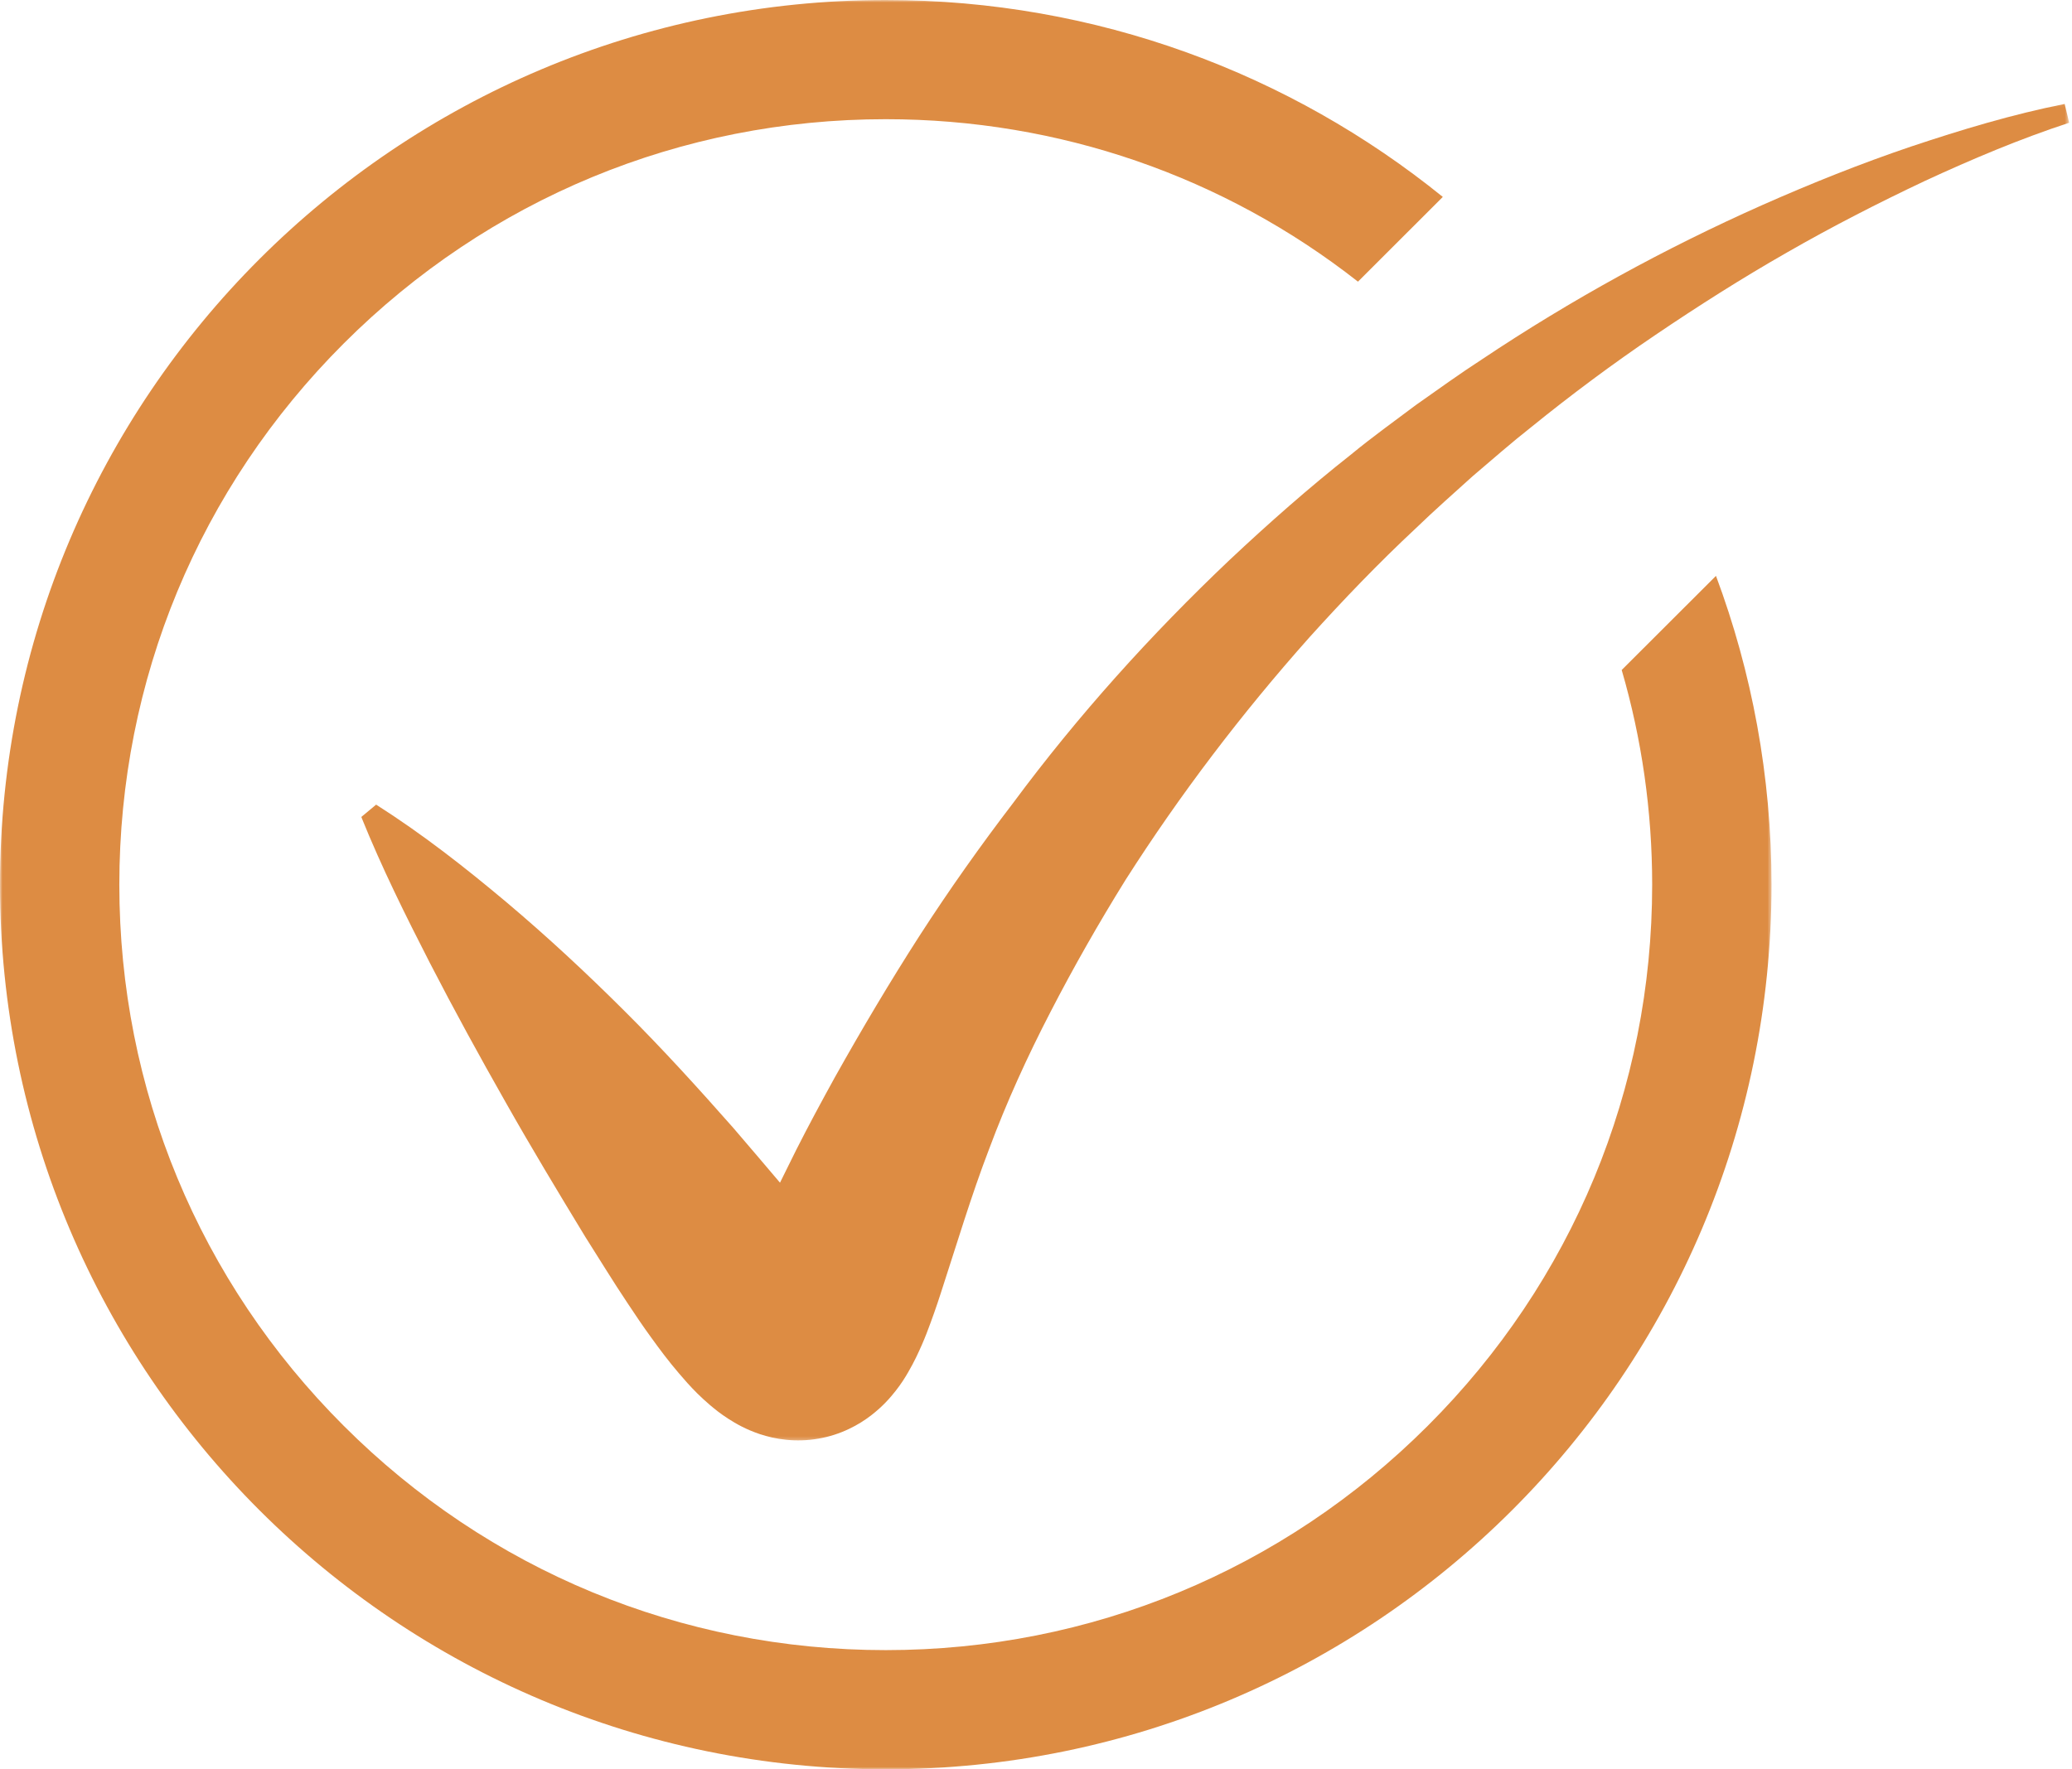
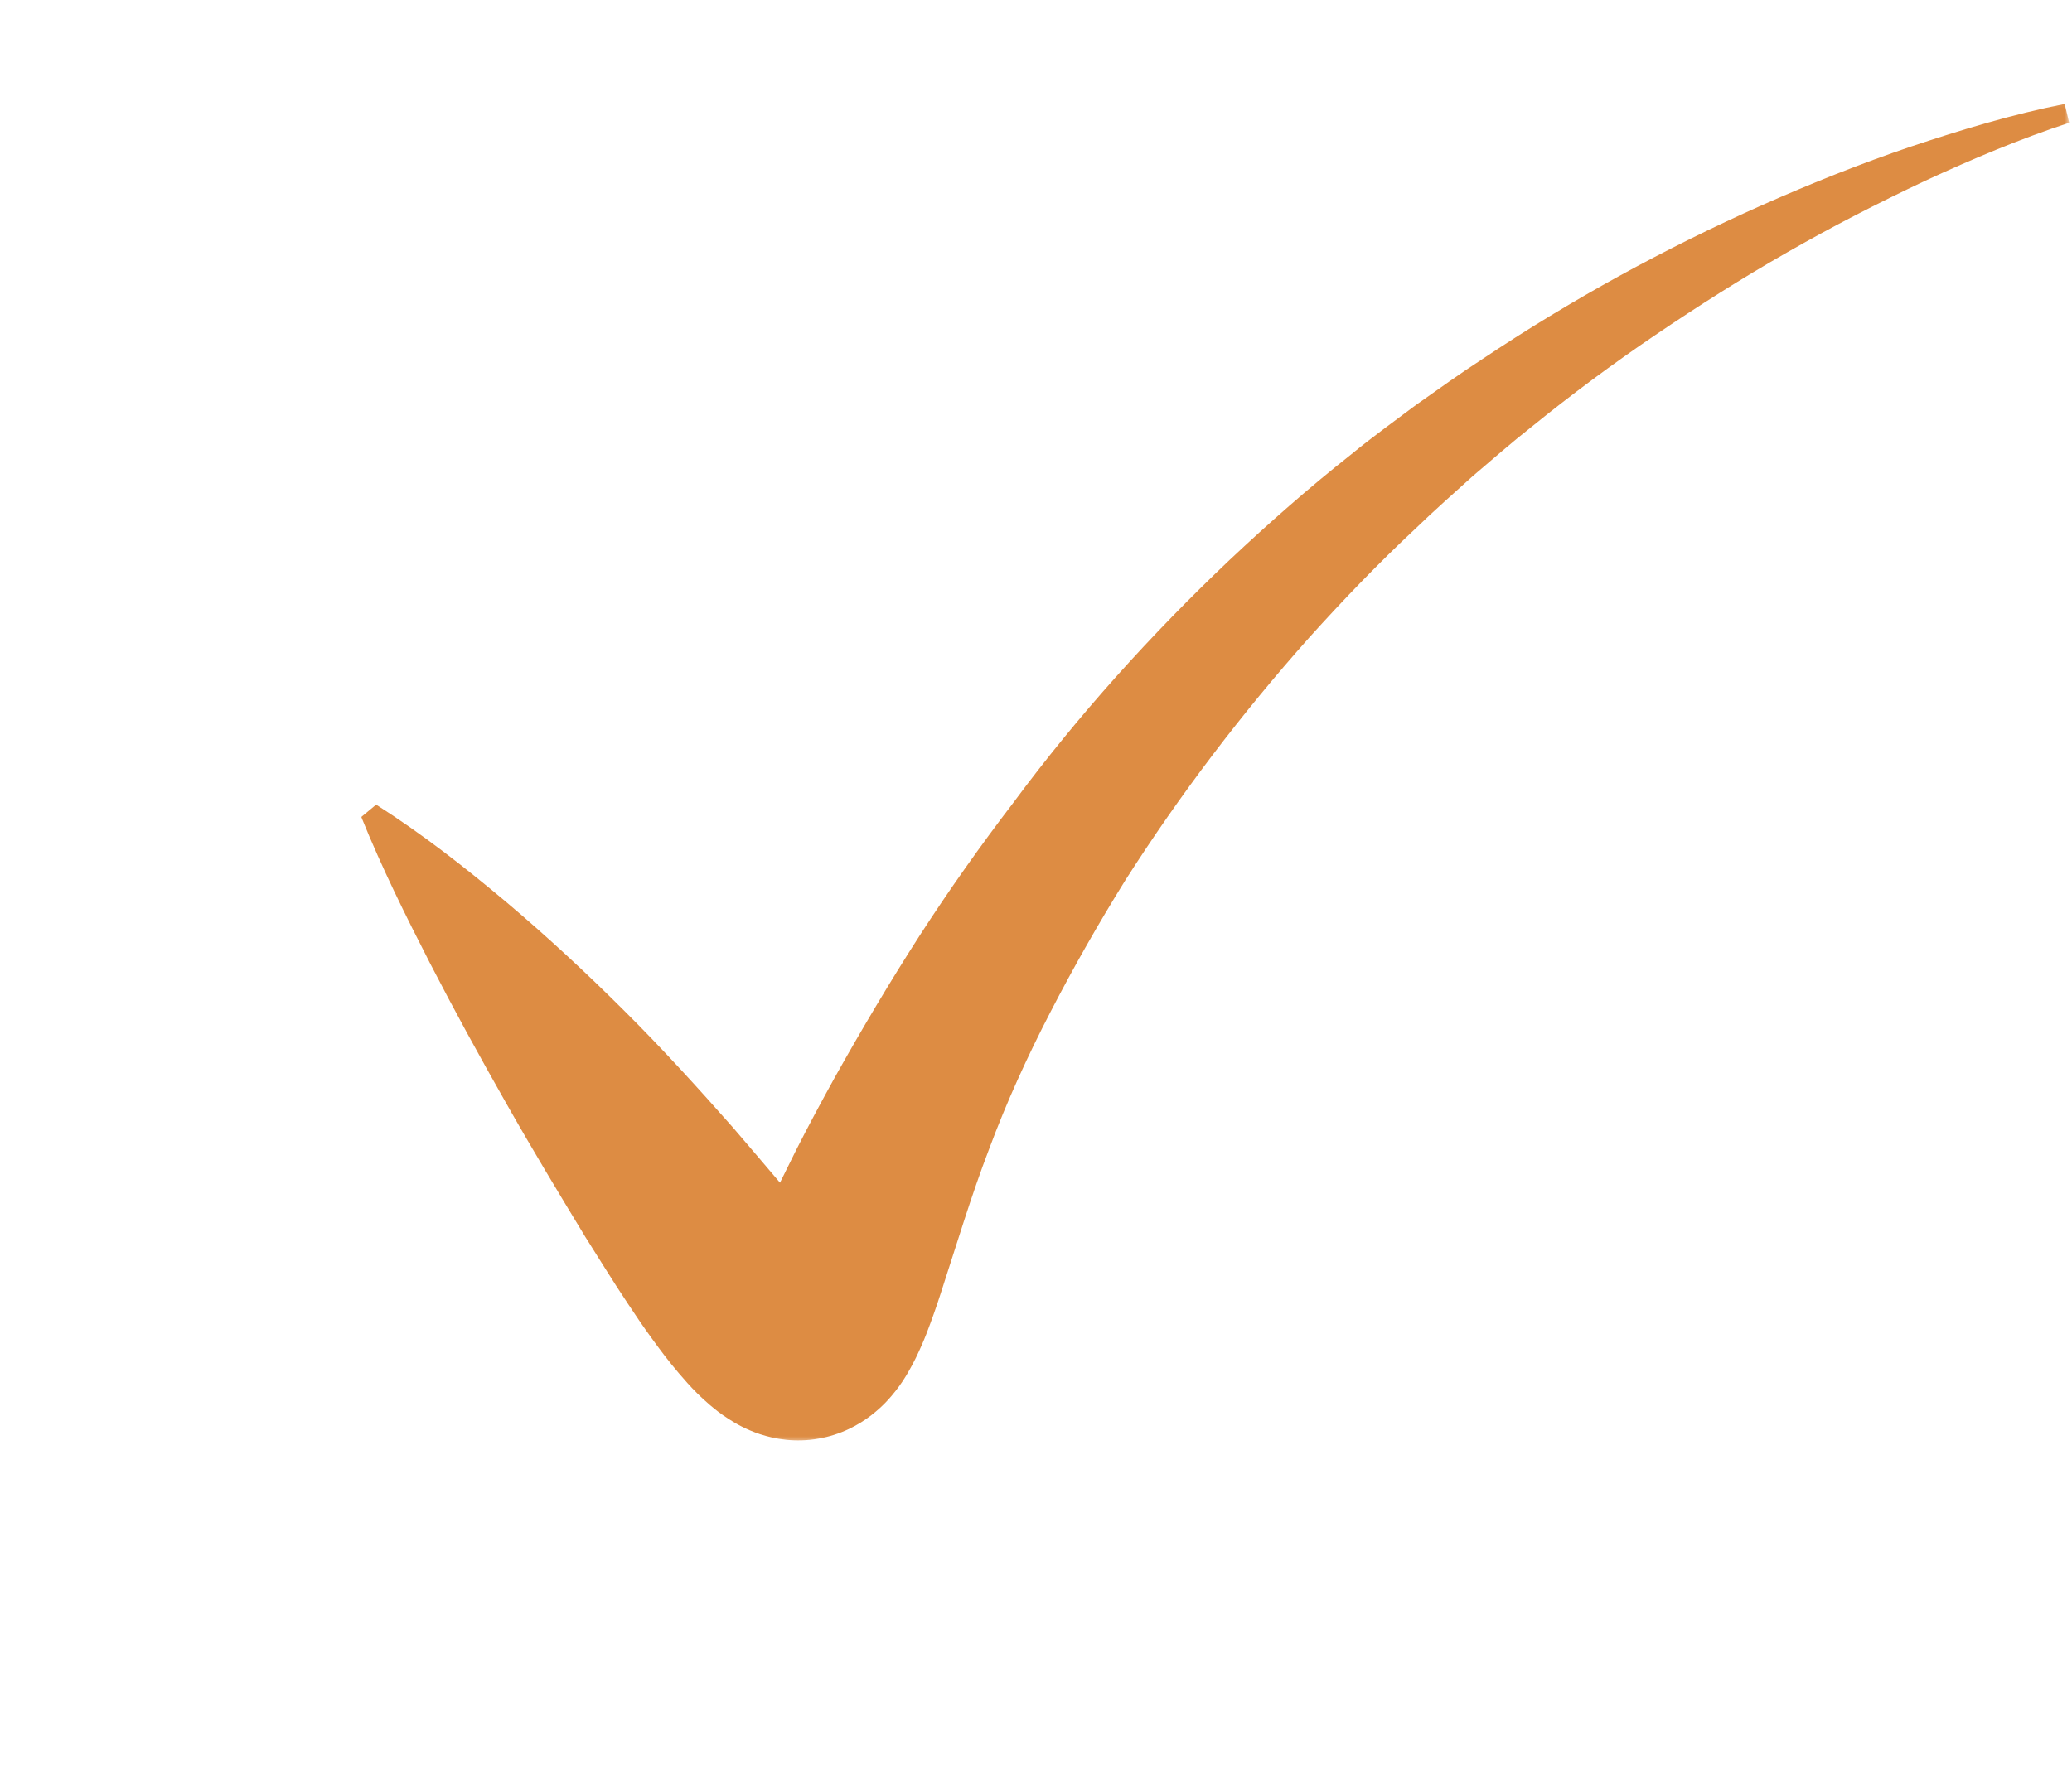
<svg xmlns="http://www.w3.org/2000/svg" width="432" height="369" viewBox="0 0 432 369" fill="none">
  <mask id="mask0_183_80" style="mask-type:luminance" maskUnits="userSpaceOnUse" x="0" y="0" width="370" height="369">
    <path d="M0 0H369.484V368.99H0V0Z" fill="white" />
  </mask>
  <g mask="url(#mask0_183_80)">
-     <path d="M338.115 139.729C342.297 154.089 344.469 169.125 344.469 184.495C344.469 227.135 327.844 267.229 297.661 297.375C267.479 327.526 227.354 344.135 184.672 344.135C141.99 344.135 101.859 327.526 71.682 297.375C41.5 267.229 24.88 227.135 24.88 184.495C24.88 141.854 41.5 101.771 71.682 71.615C101.859 41.464 141.99 24.859 184.672 24.859C220.823 24.859 255.135 36.776 283.13 58.74L300.818 41.068C269.089 15.391 228.682 0 184.672 0C82.682 0 0 82.604 0 184.495C0 286.391 82.682 368.99 184.672 368.99C286.667 368.99 369.349 286.391 369.349 184.495C369.349 161.844 365.25 140.146 357.771 120.099L338.115 139.729Z" fill="#DD8C43" />
-   </g>
+     </g>
  <mask id="mask1_183_80" style="mask-type:luminance" maskUnits="userSpaceOnUse" x="74" y="21" width="358" height="280">
-     <path d="M74.641 21.13H431.417V300.682H74.641V21.13Z" fill="white" />
+     <path d="M74.641 21.13H431.417V300.682H74.641Z" fill="white" />
  </mask>
  <g mask="url(#mask1_183_80)">
    <path d="M430.474 21.682C419.5 23.854 408.969 27.052 398.443 30.562C387.948 34.114 377.651 38.239 367.495 42.734C347.203 51.75 327.583 62.505 308.99 74.937C304.292 77.974 299.766 81.266 295.182 84.484C290.703 87.854 286.13 91.125 281.802 94.692C272.984 101.646 264.547 109.088 256.333 116.807C240 132.312 224.771 149.182 211.292 167.385C204.432 176.349 197.875 185.614 191.703 195.177C185.547 204.76 179.703 214.609 174.083 224.635C171.313 229.661 168.578 234.729 166 239.828C164.859 242.109 163.734 244.39 162.625 246.651C159.464 242.88 156.161 239.083 152.896 235.234C145.604 226.969 138.13 218.729 130.229 210.87C122.339 202.995 114.156 195.38 105.578 188.146C96.984 180.927 88.125 173.979 78.422 167.807L75.328 170.38C79.62 181.01 84.594 190.995 89.646 200.859C94.719 210.698 99.995 220.318 105.385 229.812C110.76 239.328 116.359 248.614 122.031 257.948C124.958 262.552 127.807 267.245 130.922 271.896C132.479 274.239 134.052 276.599 135.792 278.974C137.516 281.37 139.318 283.792 141.552 286.406C142.667 287.713 143.865 289.094 145.396 290.614C146.177 291.375 146.995 292.151 148.036 293.036C148.505 293.443 149.146 293.943 149.703 294.385C150.391 294.89 150.99 295.344 151.844 295.885C153.453 296.906 155.422 298.078 158.469 299.104C159.297 299.37 160.109 299.599 160.974 299.797C161.943 300 162.859 300.161 163.896 300.265C165.99 300.479 168.292 300.443 170.589 300.036C172.891 299.661 175.089 298.917 176.948 298.036C178.828 297.151 180.344 296.156 181.615 295.187C184.13 293.234 185.594 291.51 186.75 290.052C187.917 288.568 188.682 287.328 189.328 286.213C190 285.073 190.484 284.114 190.964 283.156C191.859 281.302 192.552 279.708 193.151 278.172C194.328 275.12 195.266 272.427 196.13 269.75L201.047 254.443C202.672 249.458 204.349 244.515 206.219 239.646C209.854 229.87 214.198 220.354 219.026 211.031C223.839 201.703 229.068 192.531 234.656 183.526C246 165.724 258.828 148.859 272.948 132.984C280.052 125.104 287.427 117.417 295.219 110.146C299.052 106.443 303.057 102.911 307.021 99.328C311.089 95.87 315.109 92.328 319.318 89.021C327.635 82.281 336.255 75.864 345.156 69.844C354.057 63.818 363.161 58.031 372.536 52.677C381.901 47.297 391.526 42.364 401.323 37.734C411.13 33.193 421.208 28.942 431.411 25.599L430.474 21.682Z" fill="#DD8C43" />
  </g>
</svg>